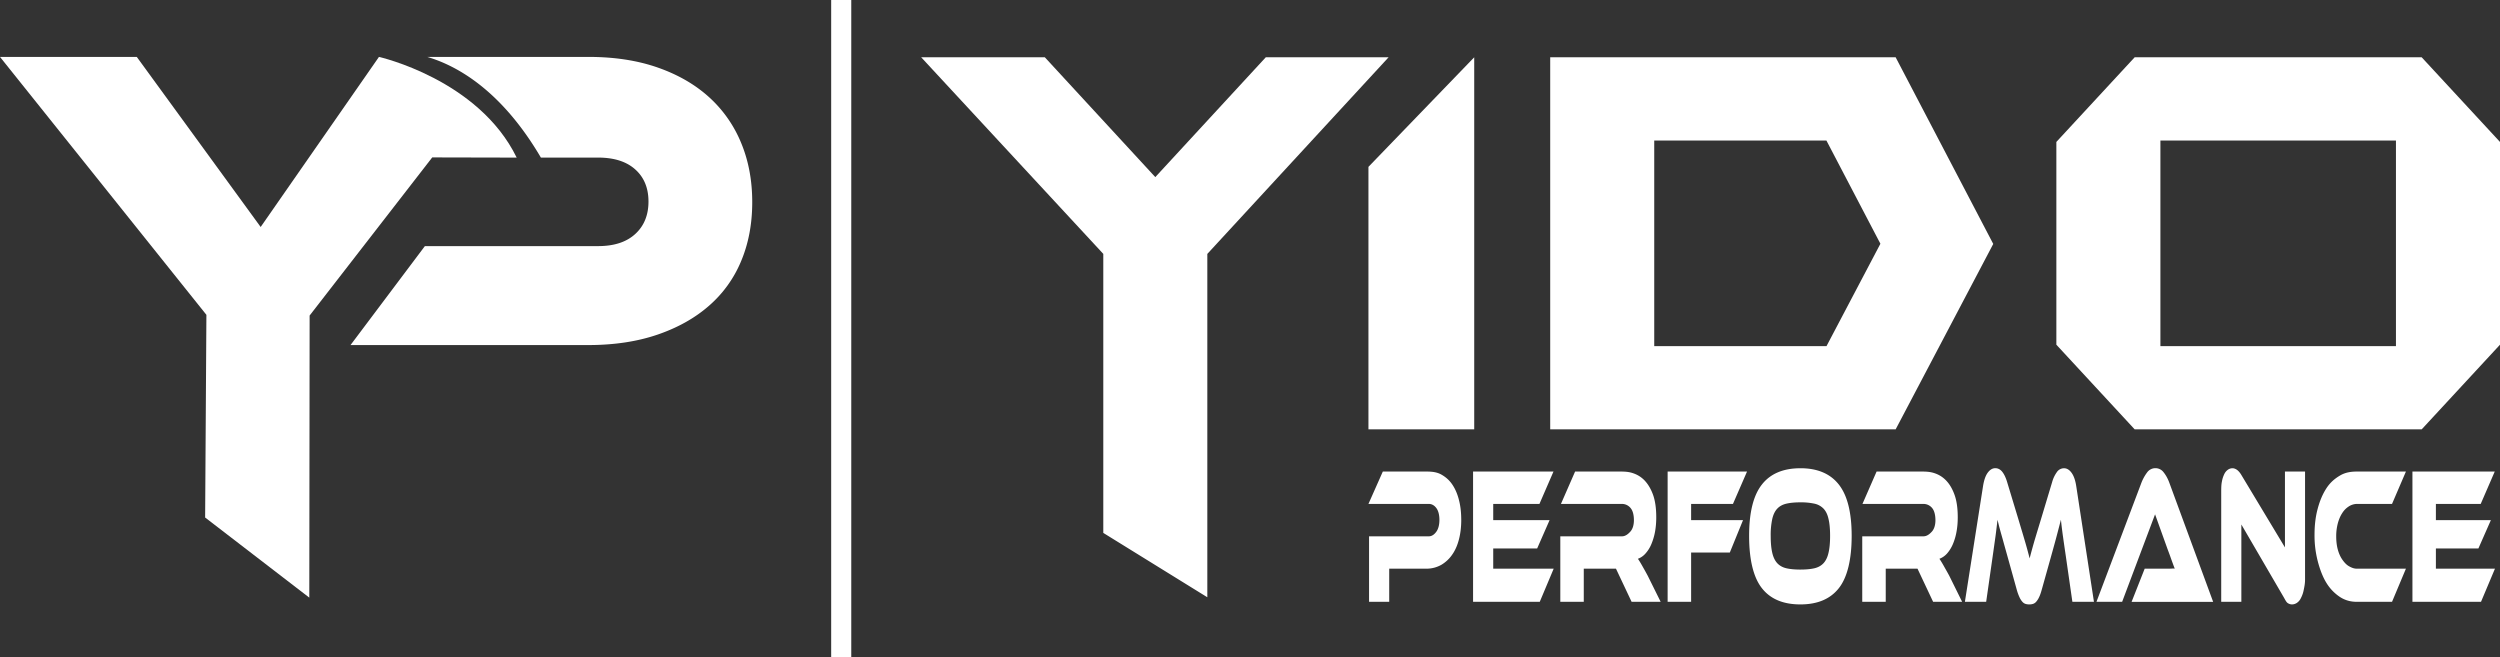
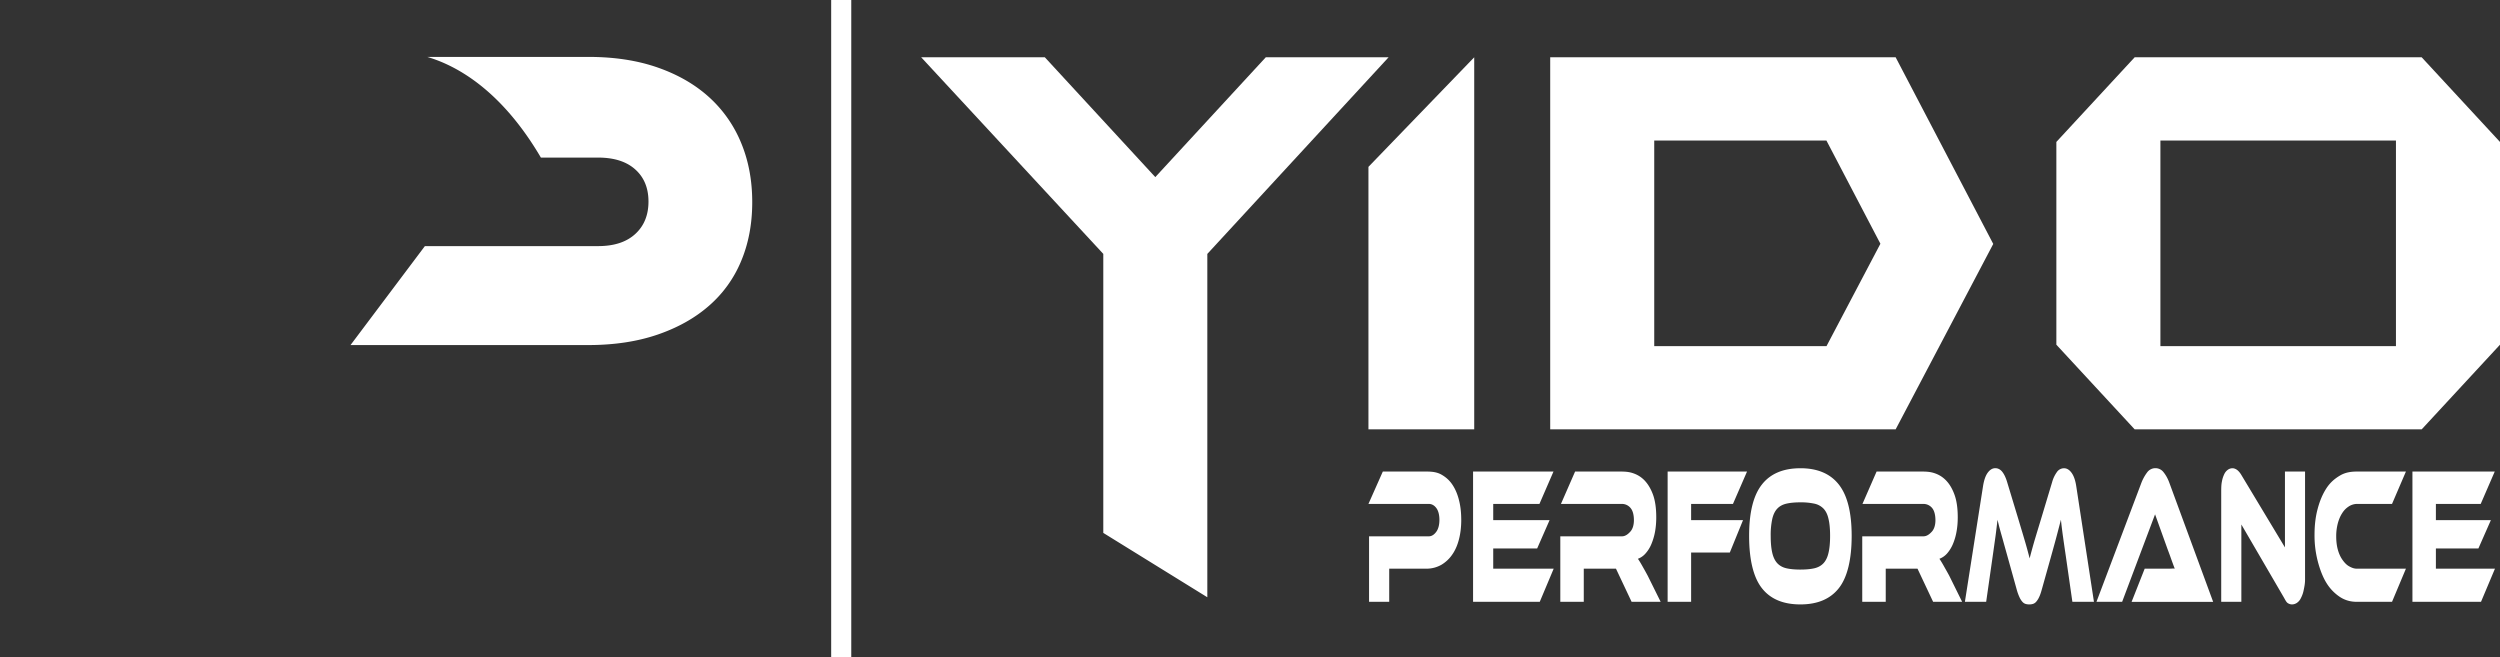
<svg xmlns="http://www.w3.org/2000/svg" version="1.1" id="yp-logo" x="0" y="0" viewBox="0 0 152.167 40" style="enable-background:new 0 0 152.167 40" xml:space="preserve">
  <rect x="0" y="0" width="152.167" height="40" fill="#333333" stroke="none" />
  <style>.st0,.st1{fill:#fff}.st1{fill-rule:evenodd;clip-rule:evenodd}</style>
  <path class="st0" d="m77.044 3.487-6.725 7.293-6.723-7.293H56.07l11.084 11.967v16.982l6.332 3.917V15.455L84.519 3.487zM89.731 3.487l-6.438 6.669v15.978l6.438-.002zM115.382 3.487H94.356v22.647h21.026l5.941-11.286-5.94-11.36zm-4.208 17.58h-10.486V8.553h10.48l3.286 6.283-3.28 6.23zM147.4 3.487h-17.47l-4.766 5.152v12.342l4.767 5.153H147.4l4.767-5.153V8.64L147.4 3.487zm-1.566 17.58h-14.337V8.554h14.337v12.513zM88.942 31.626c0 .445-.047.85-.143 1.211-.093.361-.23.67-.41.924a2.087 2.087 0 0 1-.66.618 1.832 1.832 0 0 1-.889.235h-2.283v2.017H83.33v-3.987h3.64c.202 0 .361-.14.473-.307.112-.167.17-.417.17-.694 0-.28-.058-.532-.17-.694-.112-.164-.27-.277-.474-.277h-3.676l.875-1.97h2.678c.333 0 .628.038.888.185.26.148.478.334.657.596.179.263.314.57.407.935.096.366.143.763.143 1.208M94.568 34.614l-.848 2.017h-4.059v-7.929h4.895l-.855 1.97h-2.813v.986h3.431l-.757 1.725h-2.674v1.231zM101.078 36.631h-1.767l-.952-2.017h-1.96v2.017h-1.428v-3.987h3.753c.205 0 .376-.135.517-.294.14-.16.21-.406.21-.685 0-.308-.063-.574-.193-.73a.676.676 0 0 0-.534-.263H95.01l.861-1.97h2.744c.244 0 .495.007.753.09.26.083.496.215.71.429.211.215.388.496.526.863.137.366.207.83.207 1.404 0 .31-.025.601-.075.881a3.689 3.689 0 0 1-.222.749 2.024 2.024 0 0 1-.352.566 1.142 1.142 0 0 1-.468.328c.074.104.153.235.244.394.089.159.208.364.356.642l.785 1.583zM106.336 28.702l-.856 1.97h-2.547v.985h3.16l-.804 1.972h-2.356v3.002h-1.43v-7.929zM109.583 28.5c1.038 0 1.819.33 2.339.991.522.66.783 1.702.783 3.126 0 1.43-.26 2.522-.78 3.182-.519.66-1.299.99-2.342.99-1.046 0-1.828-.33-2.343-.99-.52-.66-.777-1.751-.777-3.182 0-1.424.258-2.466.779-3.126.517-.66 1.3-.99 2.34-.99m0 6.167c.335 0 .614-.025.844-.077.23-.052.416-.154.559-.304.143-.152.246-.36.307-.626.066-.267.1-.615.1-1.044 0-.43-.034-.777-.1-1.045-.06-.266-.164-.472-.307-.62a1.087 1.087 0 0 0-.559-.298 3.853 3.853 0 0 0-.843-.078c-.33 0-.611.026-.84.078-.231.052-.417.15-.56.299-.142.147-.245.353-.308.62a4.609 4.609 0 0 0-.098 1.044c0 .429.034.777.098 1.044.063.266.166.474.308.626.143.15.329.252.56.304.229.052.51.077.84.077M119.429 36.631h-1.766l-.95-2.017h-1.934v2.017h-1.43v-3.987h3.725c.206 0 .378-.135.52-.294.14-.16.21-.406.21-.685 0-.308-.066-.574-.191-.73a.682.682 0 0 0-.539-.263h-3.712l.86-1.97h2.746c.24 0 .49.007.752.09.26.083.495.215.709.429.214.215.389.496.525.863.138.366.208.83.208 1.404 0 .31-.024.601-.076.881-.05.278-.126.527-.22.749a2.127 2.127 0 0 1-.35.566 1.18 1.18 0 0 1-.47.328c.073.104.152.235.243.394.088.159.208.364.358.642l.782 1.583zM122.852 31.602c.093.31.173.582.245.817.069.235.132.443.185.627.053.183.1.35.14.501.04.15.08.298.116.44.036-.142.074-.288.114-.434.041-.147.086-.315.14-.501.053-.188.118-.396.186-.627l.246-.81.682-2.267a1.91 1.91 0 0 1 .291-.615.524.524 0 0 1 .436-.232c.166 0 .317.089.45.267.134.18.232.443.29.816l1.079 7.047h-1.313l-.404-2.811c-.067-.454-.124-.846-.171-1.187a28.54 28.54 0 0 1-.122-.998l-.242.926c-.088.337-.208.766-.351 1.282l-.575 2.051c-.055.2-.11.355-.169.471a1.15 1.15 0 0 1-.176.27.439.439 0 0 1-.192.124.79.79 0 0 1-.222.03.802.802 0 0 1-.224-.03.434.434 0 0 1-.19-.124 1.089 1.089 0 0 1-.175-.27 2.927 2.927 0 0 1-.172-.47l-.574-2.061-.204-.728a34.925 34.925 0 0 0-.162-.58 26.093 26.093 0 0 1-.129-.47 25.346 25.346 0 0 0-.104-.417c-.035.316-.074.65-.12.995l-.167 1.186-.402 2.811h-1.295l1.105-7.047c.06-.373.156-.643.292-.822.134-.178.286-.265.452-.265.17 0 .314.078.432.229.116.15.214.359.291.62l.683 2.256zM129.744 36.631l.796-2.017H132.013c.137 0 .257-.018.358-.003-.059-.142-.127-.337-.208-.556a22.59 22.59 0 0 0-.227-.621l-.764-2.128-2.004 5.325h-1.563l2.737-7.25c.09-.23.202-.43.337-.613a.622.622 0 0 1 1.02-.012c.134.17.247.37.341.626l2.667 7.25h-4.963zM139.507 36.79a.48.48 0 0 1-.254-.079c-.083-.05-.144-.17-.245-.351l-2.584-4.436v4.707h-1.226v-6.64c0-.262.001-.488.042-.678a1.71 1.71 0 0 1 .15-.466.677.677 0 0 1 .225-.263.485.485 0 0 1 .269-.083c.081 0 .162.026.244.077.085.051.204.17.308.351l2.642 4.39v-4.617h1.223v6.585c0 .262-.054.488-.093.679-.041.19-.11.347-.177.472a.696.696 0 0 1-.242.267.545.545 0 0 1-.282.084M146.441 34.614l-.846 2.017h-2.147c-.368 0-.711-.09-1.026-.297a2.744 2.744 0 0 1-.815-.846c-.226-.362-.405-.833-.533-1.33a6.23 6.23 0 0 1-.196-1.615c0-.58.063-1.11.196-1.592.128-.48.307-.894.533-1.24.229-.347.5-.577.815-.763.315-.189.658-.246 1.026-.246h2.993l-.846 1.97h-2.147a.943.943 0 0 0-.496.16 1.3 1.3 0 0 0-.395.41c-.111.17-.199.38-.263.618a3.06 3.06 0 0 0-.096.789c0 .287.03.549.092.783.062.235.15.436.262.604.113.167.247.323.4.415.153.09.318.163.496.163h2.993zM151.86 34.614l-.849 2.017h-4.174v-7.929h5.01l-.854 1.97h-2.728v.986h3.347l-.76 1.725h-2.587v1.231zM50.591 0h1.223v40h-1.223z" />
  <path class="st1" d="M45.116 8.712a7.668 7.668 0 0 0-1.941-2.783c-.85-.775-1.89-1.378-3.126-1.813-1.235-.434-2.64-.652-4.22-.652h-9.824c1.865.547 4.547 2.087 6.918 6.128H36.406c.972 0 1.725.24 2.262.723.536.48.803 1.132.803 1.953 0 .823-.267 1.48-.803 1.972-.537.494-1.29.74-2.262.74H25.861l-4.526 6.023h14.463c1.58 0 2.985-.212 4.22-.634 1.235-.423 2.282-1.009 3.141-1.762a7.292 7.292 0 0 0 1.957-2.729c.446-1.068.67-2.259.67-3.575 0-1.315-.224-2.512-.67-3.591" />
-   <path class="st1" d="m23.066 3.464-7.2 10.352-7.54-10.352H0l12.563 15.699-.077 12.337 6.34 4.876.02-17.17 7.463-9.625 5.14.012c-2.326-4.771-8.383-6.129-8.383-6.129" />
</svg>